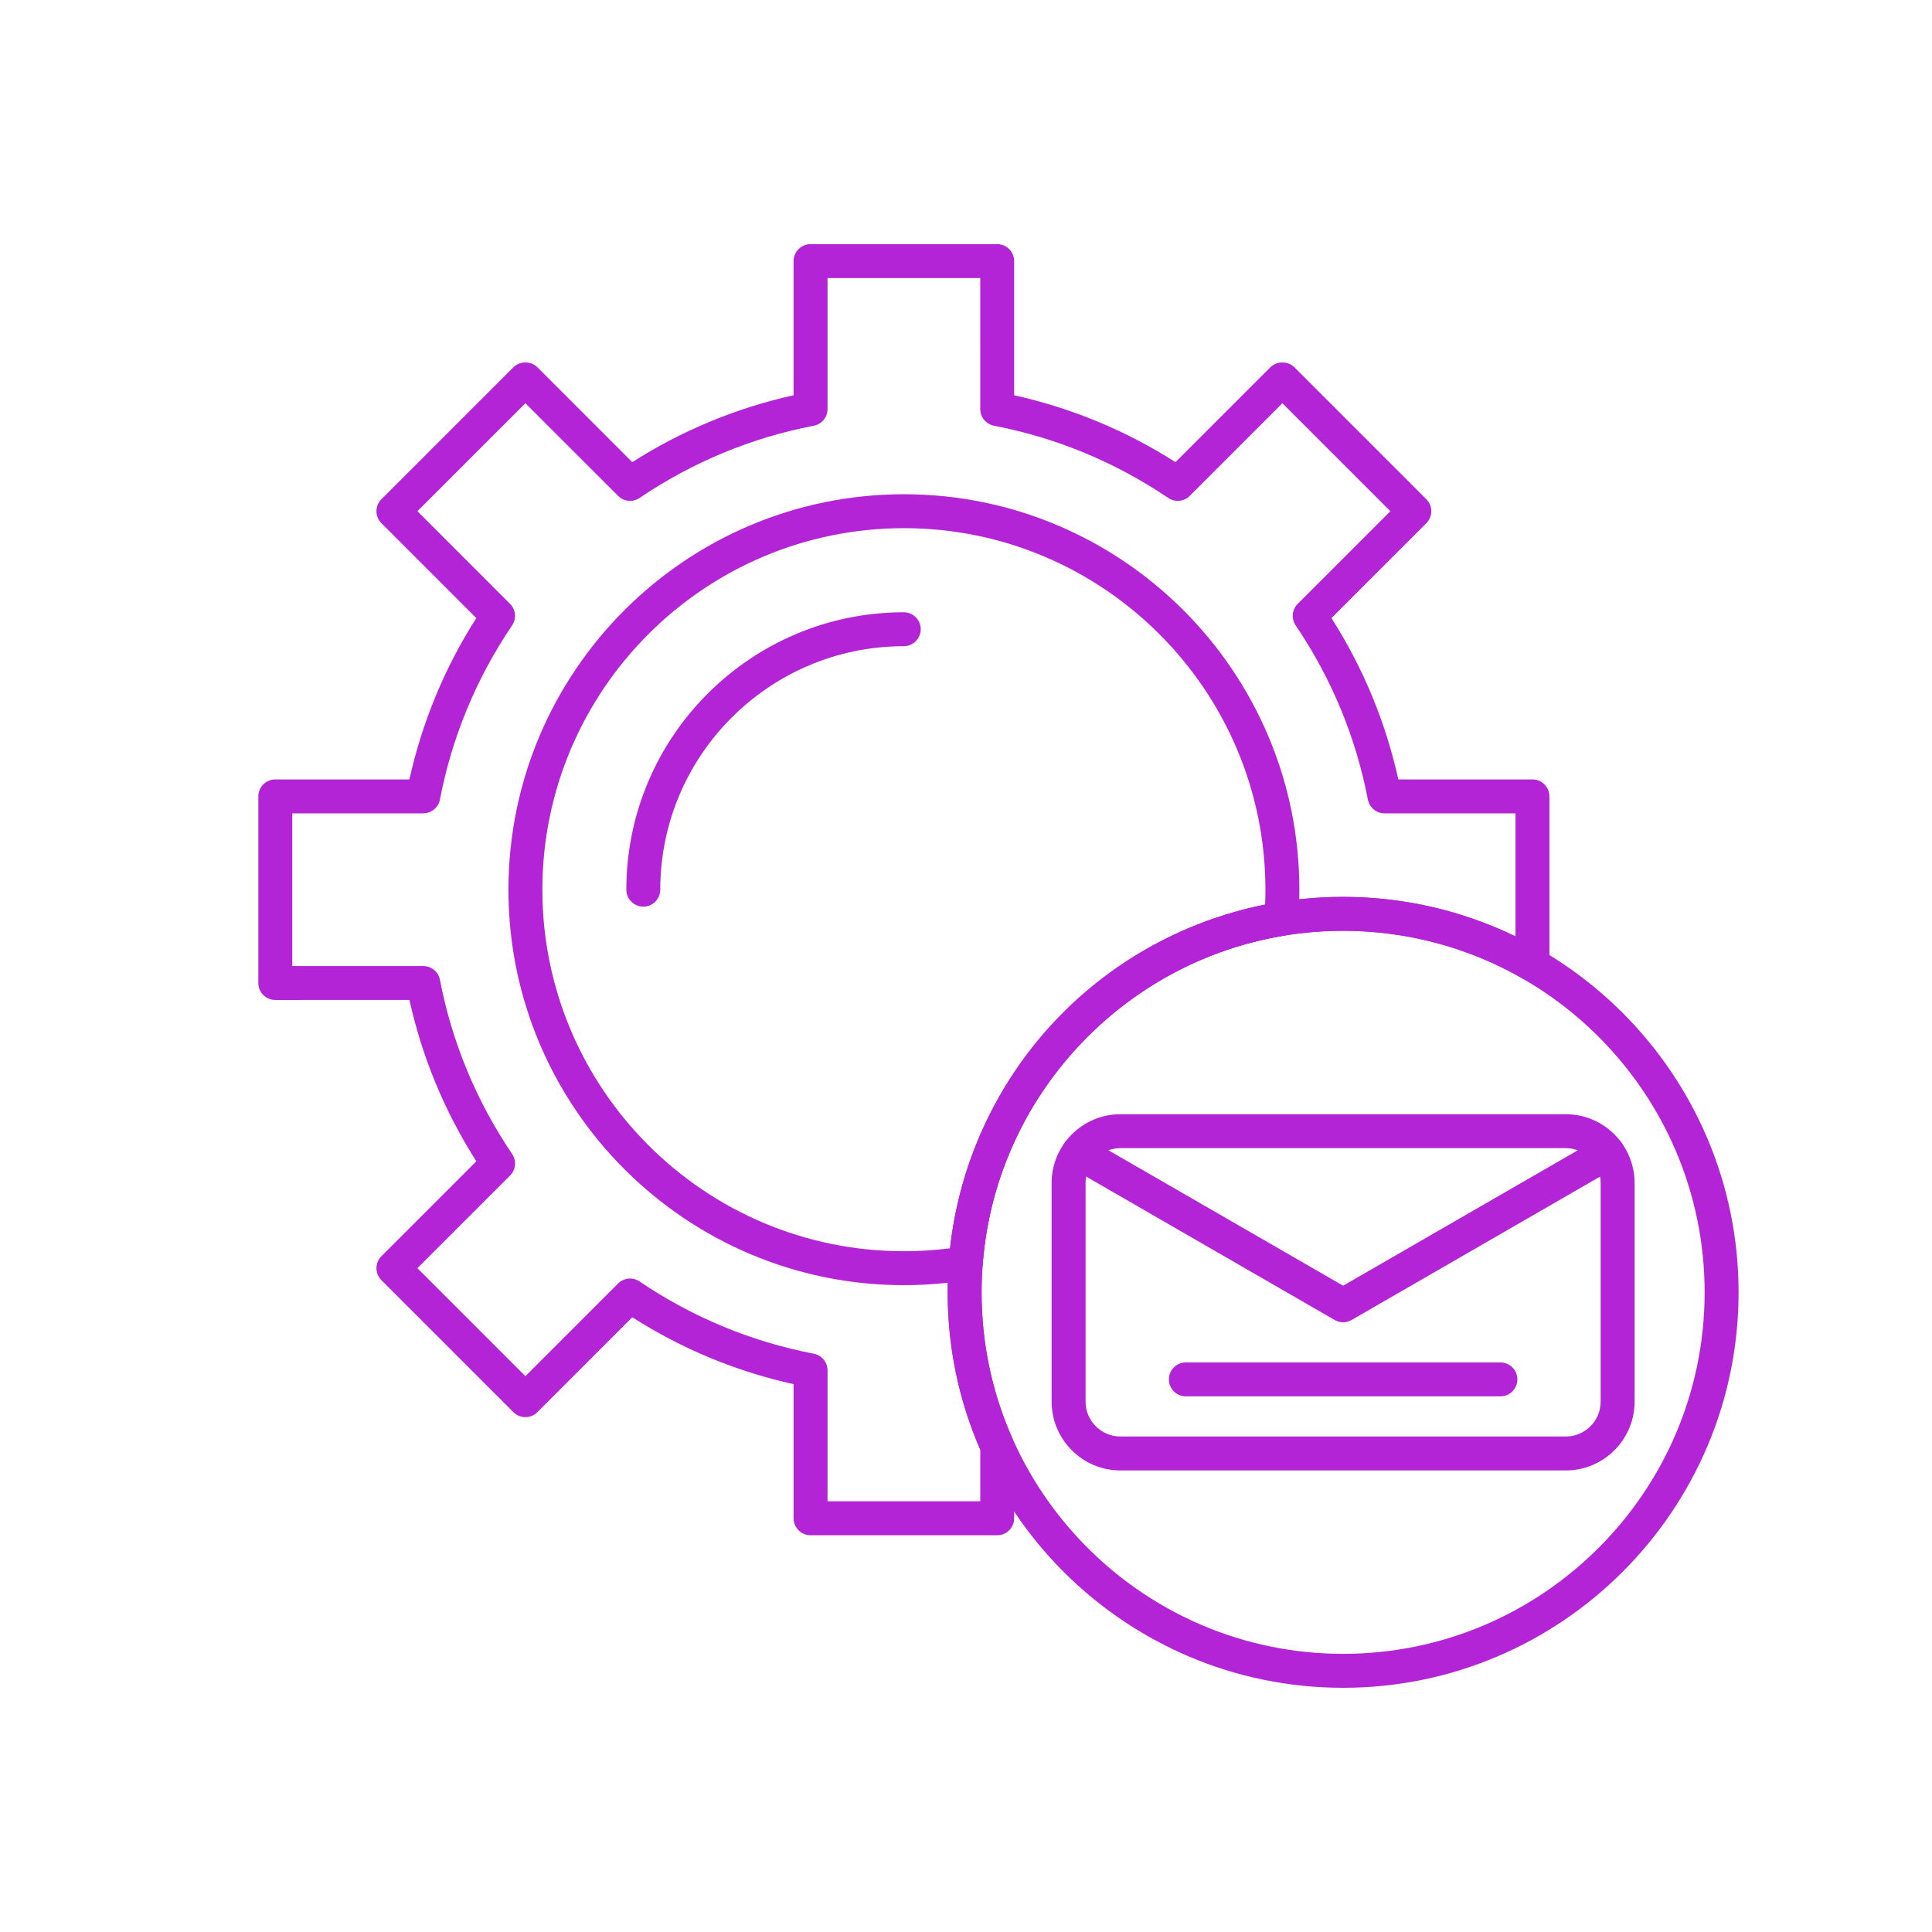
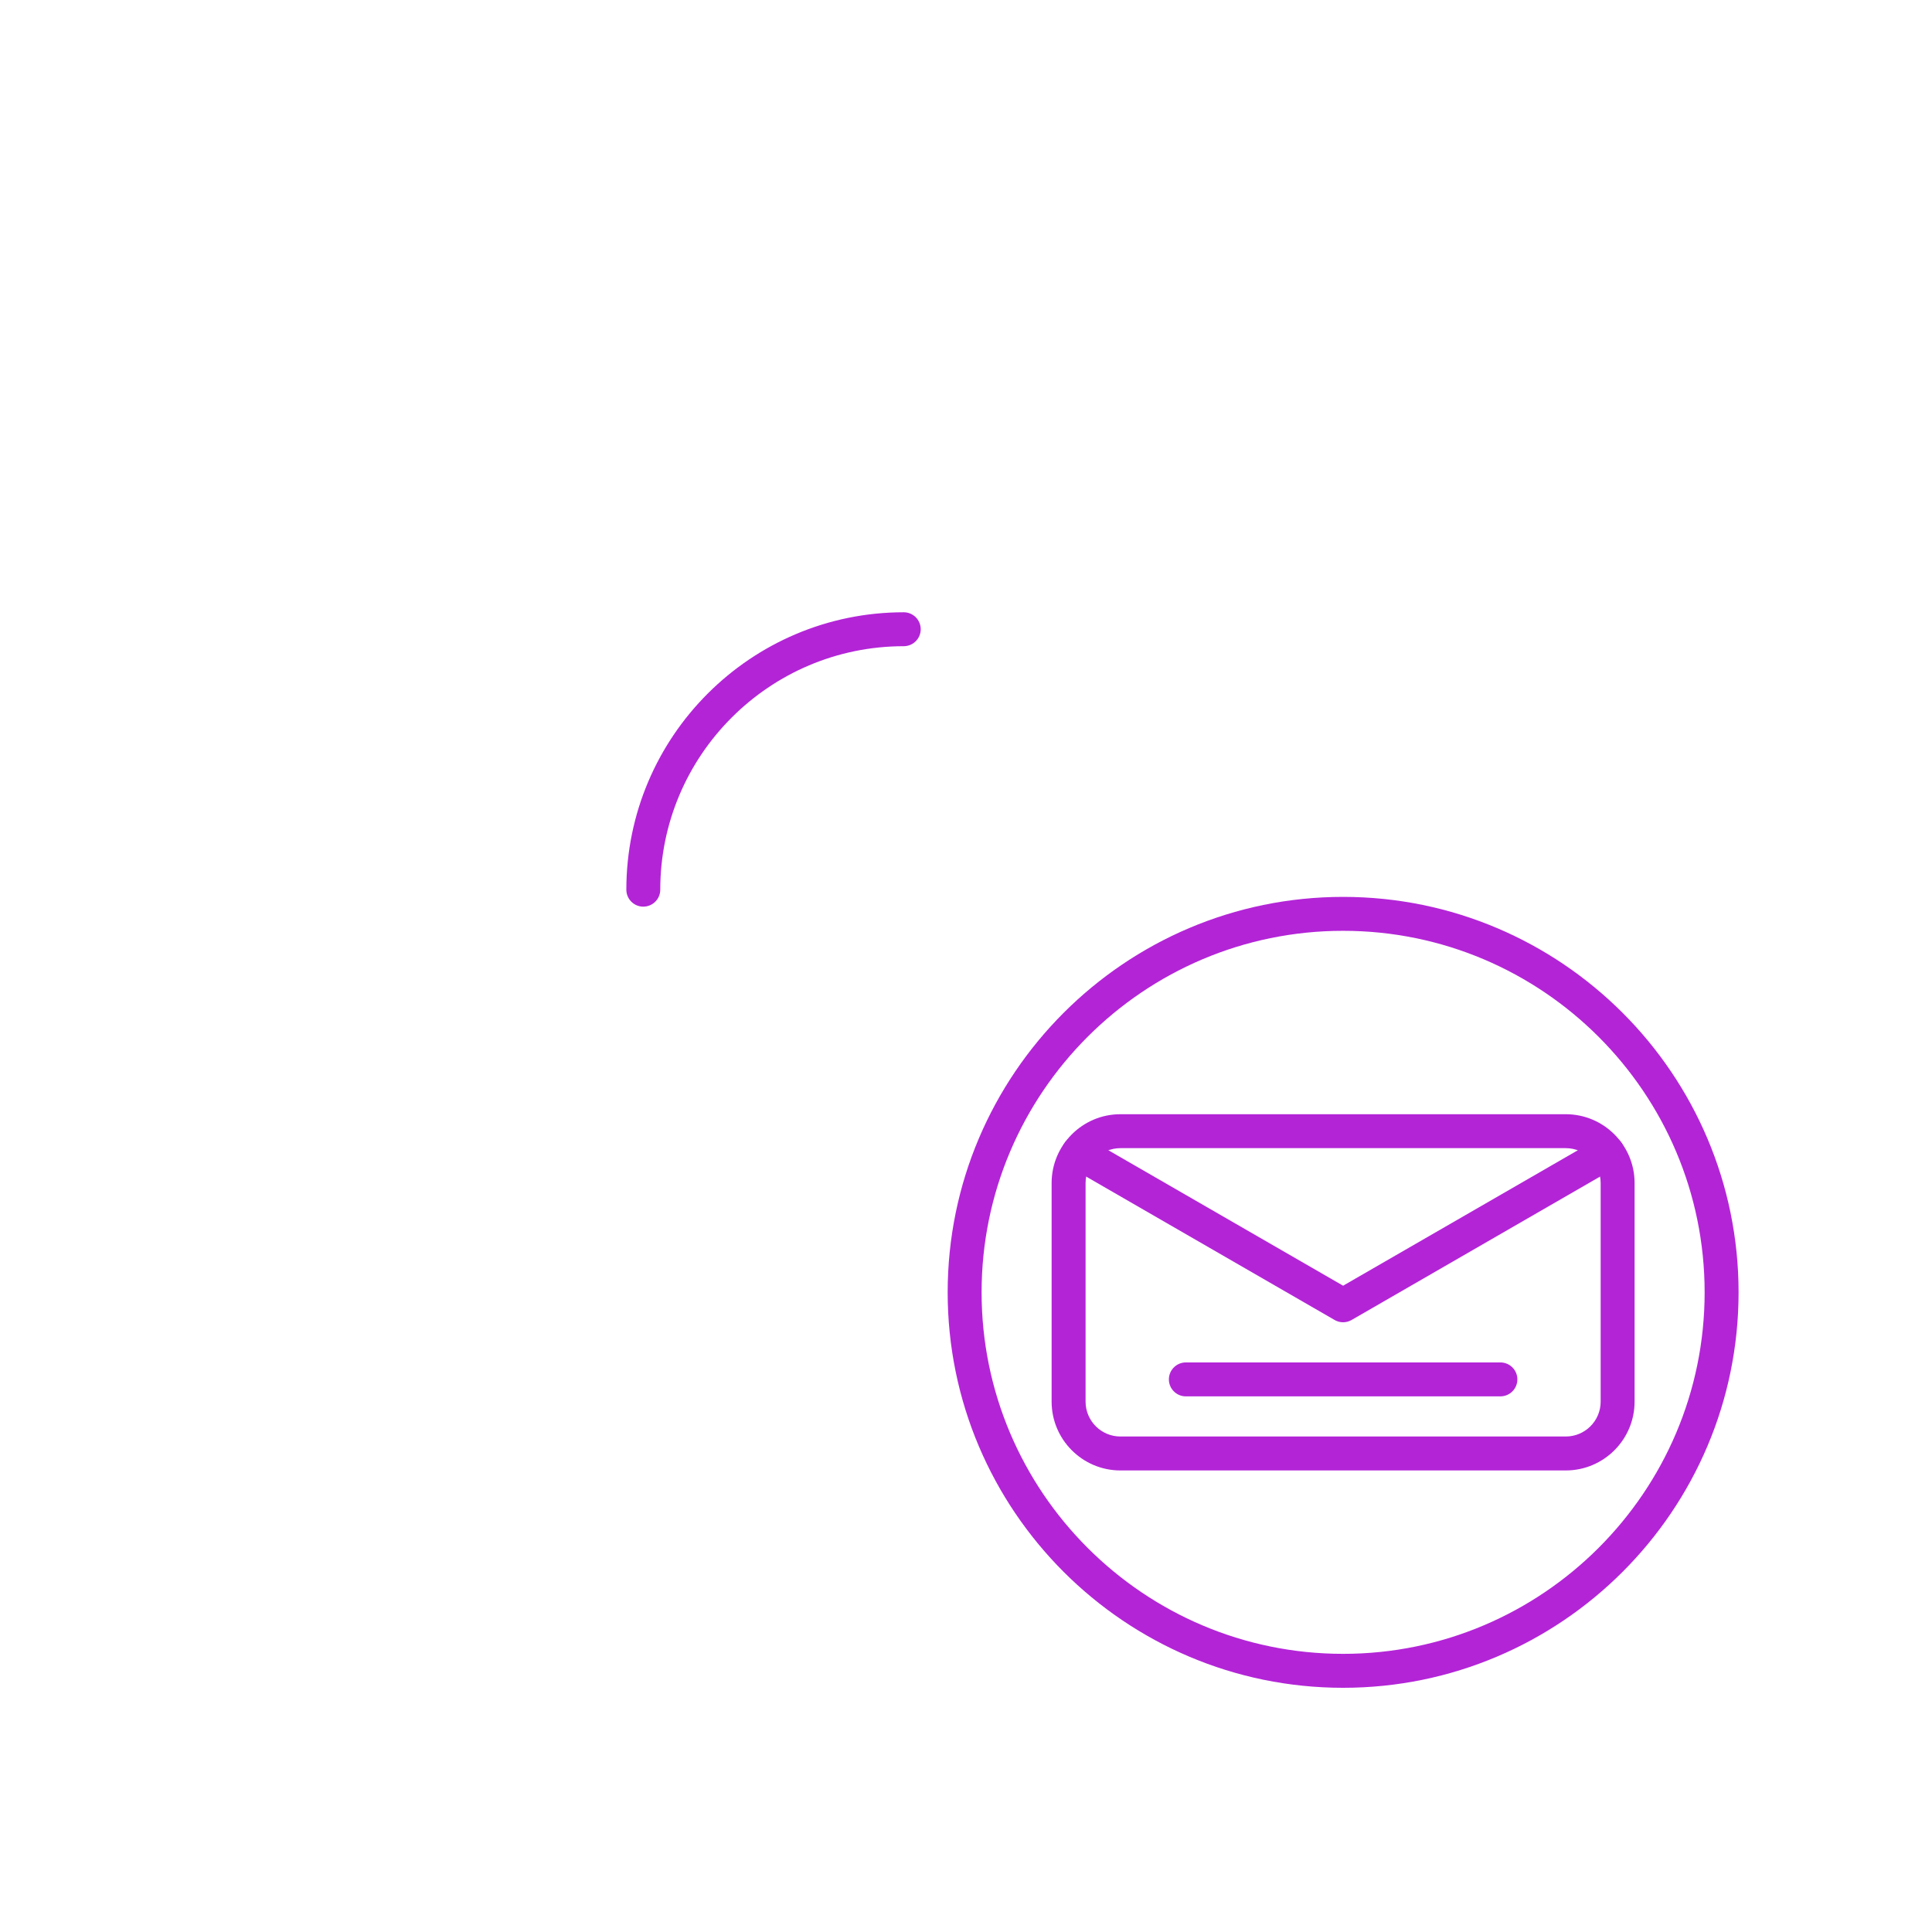
<svg xmlns="http://www.w3.org/2000/svg" width="1080" viewBox="0 0 810 810" height="1080" preserveAspectRatio="xMidYMid meet">
  <defs>
    <clipPath id="bc1a6bdf3e">
-       <path d="M 108.199 102.359 L 650 102.359 L 650 644 L 108.199 644 Z M 108.199 102.359 " clip-rule="nonzero" />
-     </clipPath>
+       </clipPath>
    <clipPath id="683f1e4566">
      <path d="M 397 376 L 729 376 L 729 707.609 L 397 707.609 Z M 397 376 " clip-rule="nonzero" />
    </clipPath>
  </defs>
  <g clip-path="url(#bc1a6bdf3e)">
    <path fill="#b324d7" d="M 418.086 643.664 L 339.832 643.664 C 335.906 643.664 332.723 640.477 332.723 636.551 L 332.723 580.32 C 308.633 574.973 285.934 565.562 265.086 552.27 L 225.301 592.055 C 222.52 594.836 218.023 594.836 215.246 592.055 L 159.918 536.727 C 157.137 533.949 157.137 529.441 159.918 526.664 L 199.707 486.879 C 186.41 466.012 177 443.316 171.664 419.242 L 115.422 419.246 C 111.492 419.246 108.309 416.055 108.309 412.137 L 108.309 333.891 C 108.309 329.965 111.496 326.781 115.422 326.781 L 171.648 326.781 C 176.996 302.699 186.406 279.992 199.695 259.141 L 159.918 219.355 C 157.137 216.578 157.137 212.078 159.918 209.301 L 215.246 153.973 C 217.914 151.305 222.633 151.305 225.301 153.973 L 265.09 193.762 C 285.953 180.465 308.652 171.051 332.719 165.719 L 332.719 109.473 C 332.719 105.547 335.906 102.363 339.828 102.363 L 418.082 102.363 C 422.008 102.363 425.191 105.551 425.191 109.473 L 425.191 165.719 C 449.258 171.055 471.961 180.465 492.82 193.762 L 532.609 153.973 C 535.281 151.305 539.996 151.305 542.672 153.973 L 597.992 209.301 C 600.777 212.078 600.777 216.578 597.992 219.355 L 558.211 259.141 C 571.508 279.996 580.922 302.695 586.258 326.781 L 642.488 326.781 C 646.414 326.781 649.598 329.969 649.598 333.891 L 649.598 404.395 C 649.598 406.938 648.242 409.281 646.035 410.555 C 643.828 411.828 641.117 411.812 638.918 410.547 C 615.969 397.262 589.75 390.238 563.094 390.238 C 479.516 390.238 411.52 458.234 411.52 541.82 C 411.52 563.254 415.91 583.977 424.566 603.414 C 424.973 604.328 425.188 605.312 425.188 606.309 L 425.188 636.547 C 425.188 640.477 422 643.664 418.074 643.664 Z M 346.949 629.434 L 410.977 629.434 L 410.977 607.805 C 401.914 586.945 397.316 564.75 397.316 541.82 C 397.316 450.398 471.691 376.023 563.109 376.023 C 588.211 376.023 612.965 381.719 635.383 392.578 L 635.383 341 L 580.484 341 C 577.074 341 574.148 338.586 573.5 335.238 C 568.43 308.984 558.238 284.41 543.211 262.188 C 541.301 259.367 541.668 255.586 544.07 253.172 L 582.918 214.328 L 537.648 169.055 L 498.801 207.906 C 496.383 210.32 492.598 210.672 489.785 208.766 C 467.551 193.738 442.977 183.551 416.738 178.488 C 413.391 177.84 410.977 174.91 410.977 171.504 L 410.98 116.582 L 346.949 116.582 L 346.949 171.5 C 346.949 174.91 344.535 177.836 341.188 178.484 C 314.949 183.547 290.375 193.734 268.141 208.766 C 265.309 210.676 261.531 210.312 259.129 207.906 L 220.273 169.055 L 175.004 214.324 L 213.844 253.172 C 216.254 255.578 216.621 259.355 214.707 262.184 C 199.688 284.398 189.496 308.98 184.43 335.234 C 183.781 338.582 180.852 340.996 177.445 340.996 L 122.539 340.996 L 122.539 405.023 L 177.457 405.023 C 180.867 405.023 183.793 407.441 184.441 410.785 C 189.504 437.023 199.691 461.598 214.723 483.832 C 216.633 486.652 216.266 490.434 213.855 492.844 L 175.004 531.695 L 220.277 576.969 L 259.125 538.121 C 261.531 535.715 265.316 535.352 268.137 537.262 C 290.348 552.289 314.926 562.473 341.188 567.551 C 344.531 568.199 346.949 571.129 346.949 574.531 Z M 346.949 629.434 " fill-opacity="1" fill-rule="evenodd" />
  </g>
  <path fill="#b324d7" d="M 656.465 616.492 L 469.742 616.492 C 453.84 616.492 440.898 603.551 440.898 587.648 L 440.898 495.984 C 440.898 480.078 453.84 467.141 469.742 467.141 L 656.465 467.141 C 672.367 467.141 685.309 480.078 685.309 495.984 L 685.309 587.648 C 685.309 603.547 672.367 616.492 656.465 616.492 Z M 469.746 481.367 C 461.684 481.367 455.133 487.922 455.133 495.984 L 455.133 587.648 C 455.133 595.707 461.688 602.262 469.746 602.262 L 656.469 602.262 C 664.531 602.262 671.082 595.707 671.082 587.648 L 671.082 495.984 C 671.082 487.922 664.531 481.367 656.469 481.367 Z M 469.746 481.367 " fill-opacity="1" fill-rule="evenodd" />
  <path fill="#b324d7" d="M 563.109 554.367 C 561.883 554.367 560.656 554.051 559.555 553.414 L 448.633 489.391 C 445.238 487.43 444.066 483.082 446.031 479.68 C 447.996 476.277 452.348 475.113 455.742 477.078 L 563.109 539.039 L 670.48 477.078 C 673.875 475.113 678.223 476.281 680.191 479.68 C 682.152 483.074 680.988 487.426 677.59 489.391 L 566.664 553.41 C 565.562 554.047 564.34 554.367 563.109 554.367 Z M 563.109 554.367 " fill-opacity="1" fill-rule="evenodd" />
-   <path fill="#b324d7" d="M 378.965 538.809 C 287.539 538.809 213.168 464.426 213.168 373.008 C 213.168 281.594 287.539 207.215 378.965 207.215 C 470.387 207.215 544.762 281.586 544.762 373.008 C 544.762 377.246 544.594 381.547 544.27 385.793 C 544.02 389.062 541.566 391.738 538.332 392.27 C 469.27 403.621 417.312 460.301 411.988 530.117 C 411.734 533.387 409.285 536.062 406.051 536.594 C 397.105 538.059 387.996 538.805 378.965 538.805 Z M 378.965 221.438 C 295.383 221.438 227.391 289.438 227.391 373.008 C 227.391 456.586 295.391 524.582 378.965 524.582 C 385.41 524.582 391.906 524.164 398.328 523.348 C 406.266 451.492 459.527 393.383 530.41 379.258 C 530.5 377.168 530.535 375.078 530.535 373.008 C 530.535 289.434 462.539 221.434 378.965 221.434 Z M 378.965 221.438 " fill-opacity="1" fill-rule="evenodd" />
  <path fill="#b324d7" d="M 269.711 380.117 C 265.785 380.117 262.598 376.93 262.598 373.004 C 262.598 308.875 314.773 256.699 378.906 256.699 C 382.832 256.699 386.016 259.887 386.016 263.809 C 386.016 267.738 382.828 270.922 378.906 270.922 C 322.617 270.922 276.82 316.715 276.82 373.004 C 276.82 376.93 273.637 380.113 269.711 380.113 Z M 269.711 380.117 " fill-opacity="1" fill-rule="evenodd" />
  <g clip-path="url(#683f1e4566)">
    <path fill="#b324d7" d="M 563.109 707.617 C 471.688 707.617 397.316 633.242 397.316 541.82 C 397.316 450.406 471.688 376.023 563.109 376.023 C 654.531 376.023 728.906 450.398 728.906 541.82 C 728.906 633.234 654.531 707.617 563.109 707.617 Z M 563.109 390.246 C 479.531 390.246 411.539 458.242 411.539 541.82 C 411.539 625.395 479.535 693.383 563.109 693.383 C 646.688 693.383 714.676 625.391 714.676 541.82 C 714.676 458.246 646.688 390.246 563.109 390.246 Z M 563.109 390.246 " fill-opacity="1" fill-rule="evenodd" />
  </g>
  <path fill="#b324d7" d="M 629.055 585.43 L 497.172 585.43 C 493.25 585.43 490.062 582.242 490.062 578.316 C 490.062 574.395 493.25 571.207 497.172 571.207 L 629.055 571.207 C 632.98 571.207 636.164 574.395 636.164 578.316 C 636.164 582.242 632.977 585.43 629.055 585.43 Z M 629.055 585.43 " fill-opacity="1" fill-rule="evenodd" />
</svg>